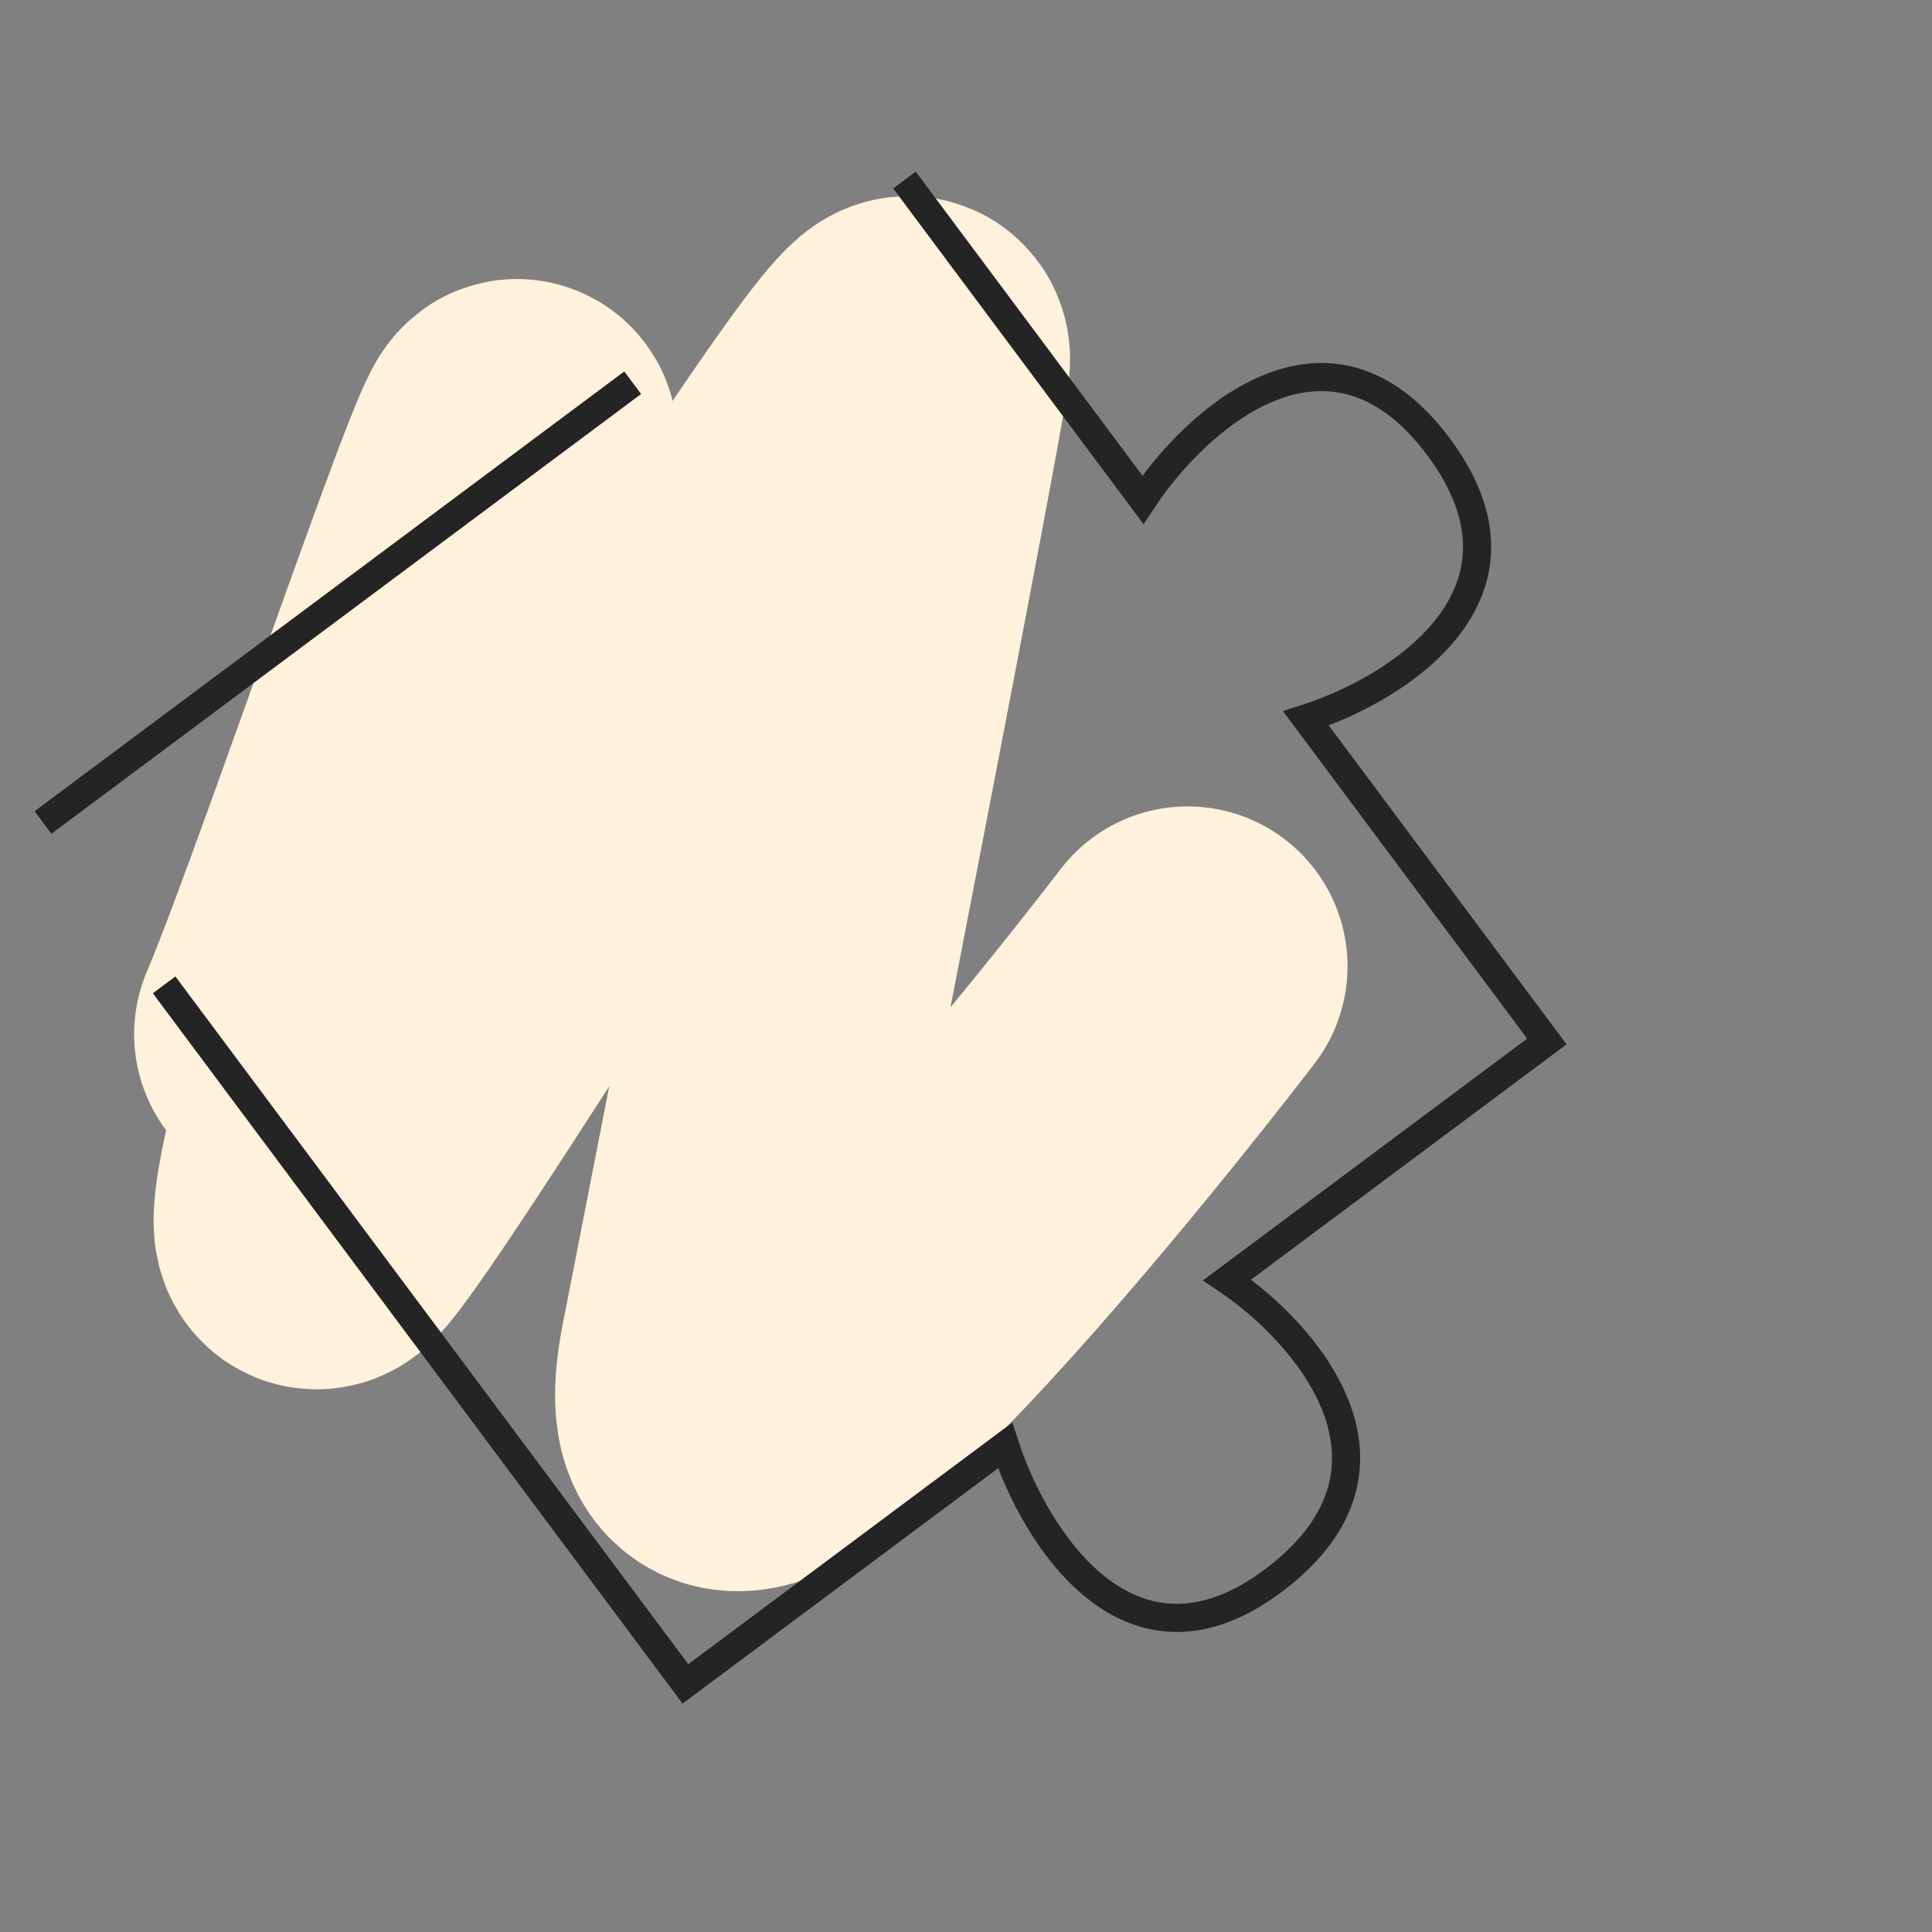
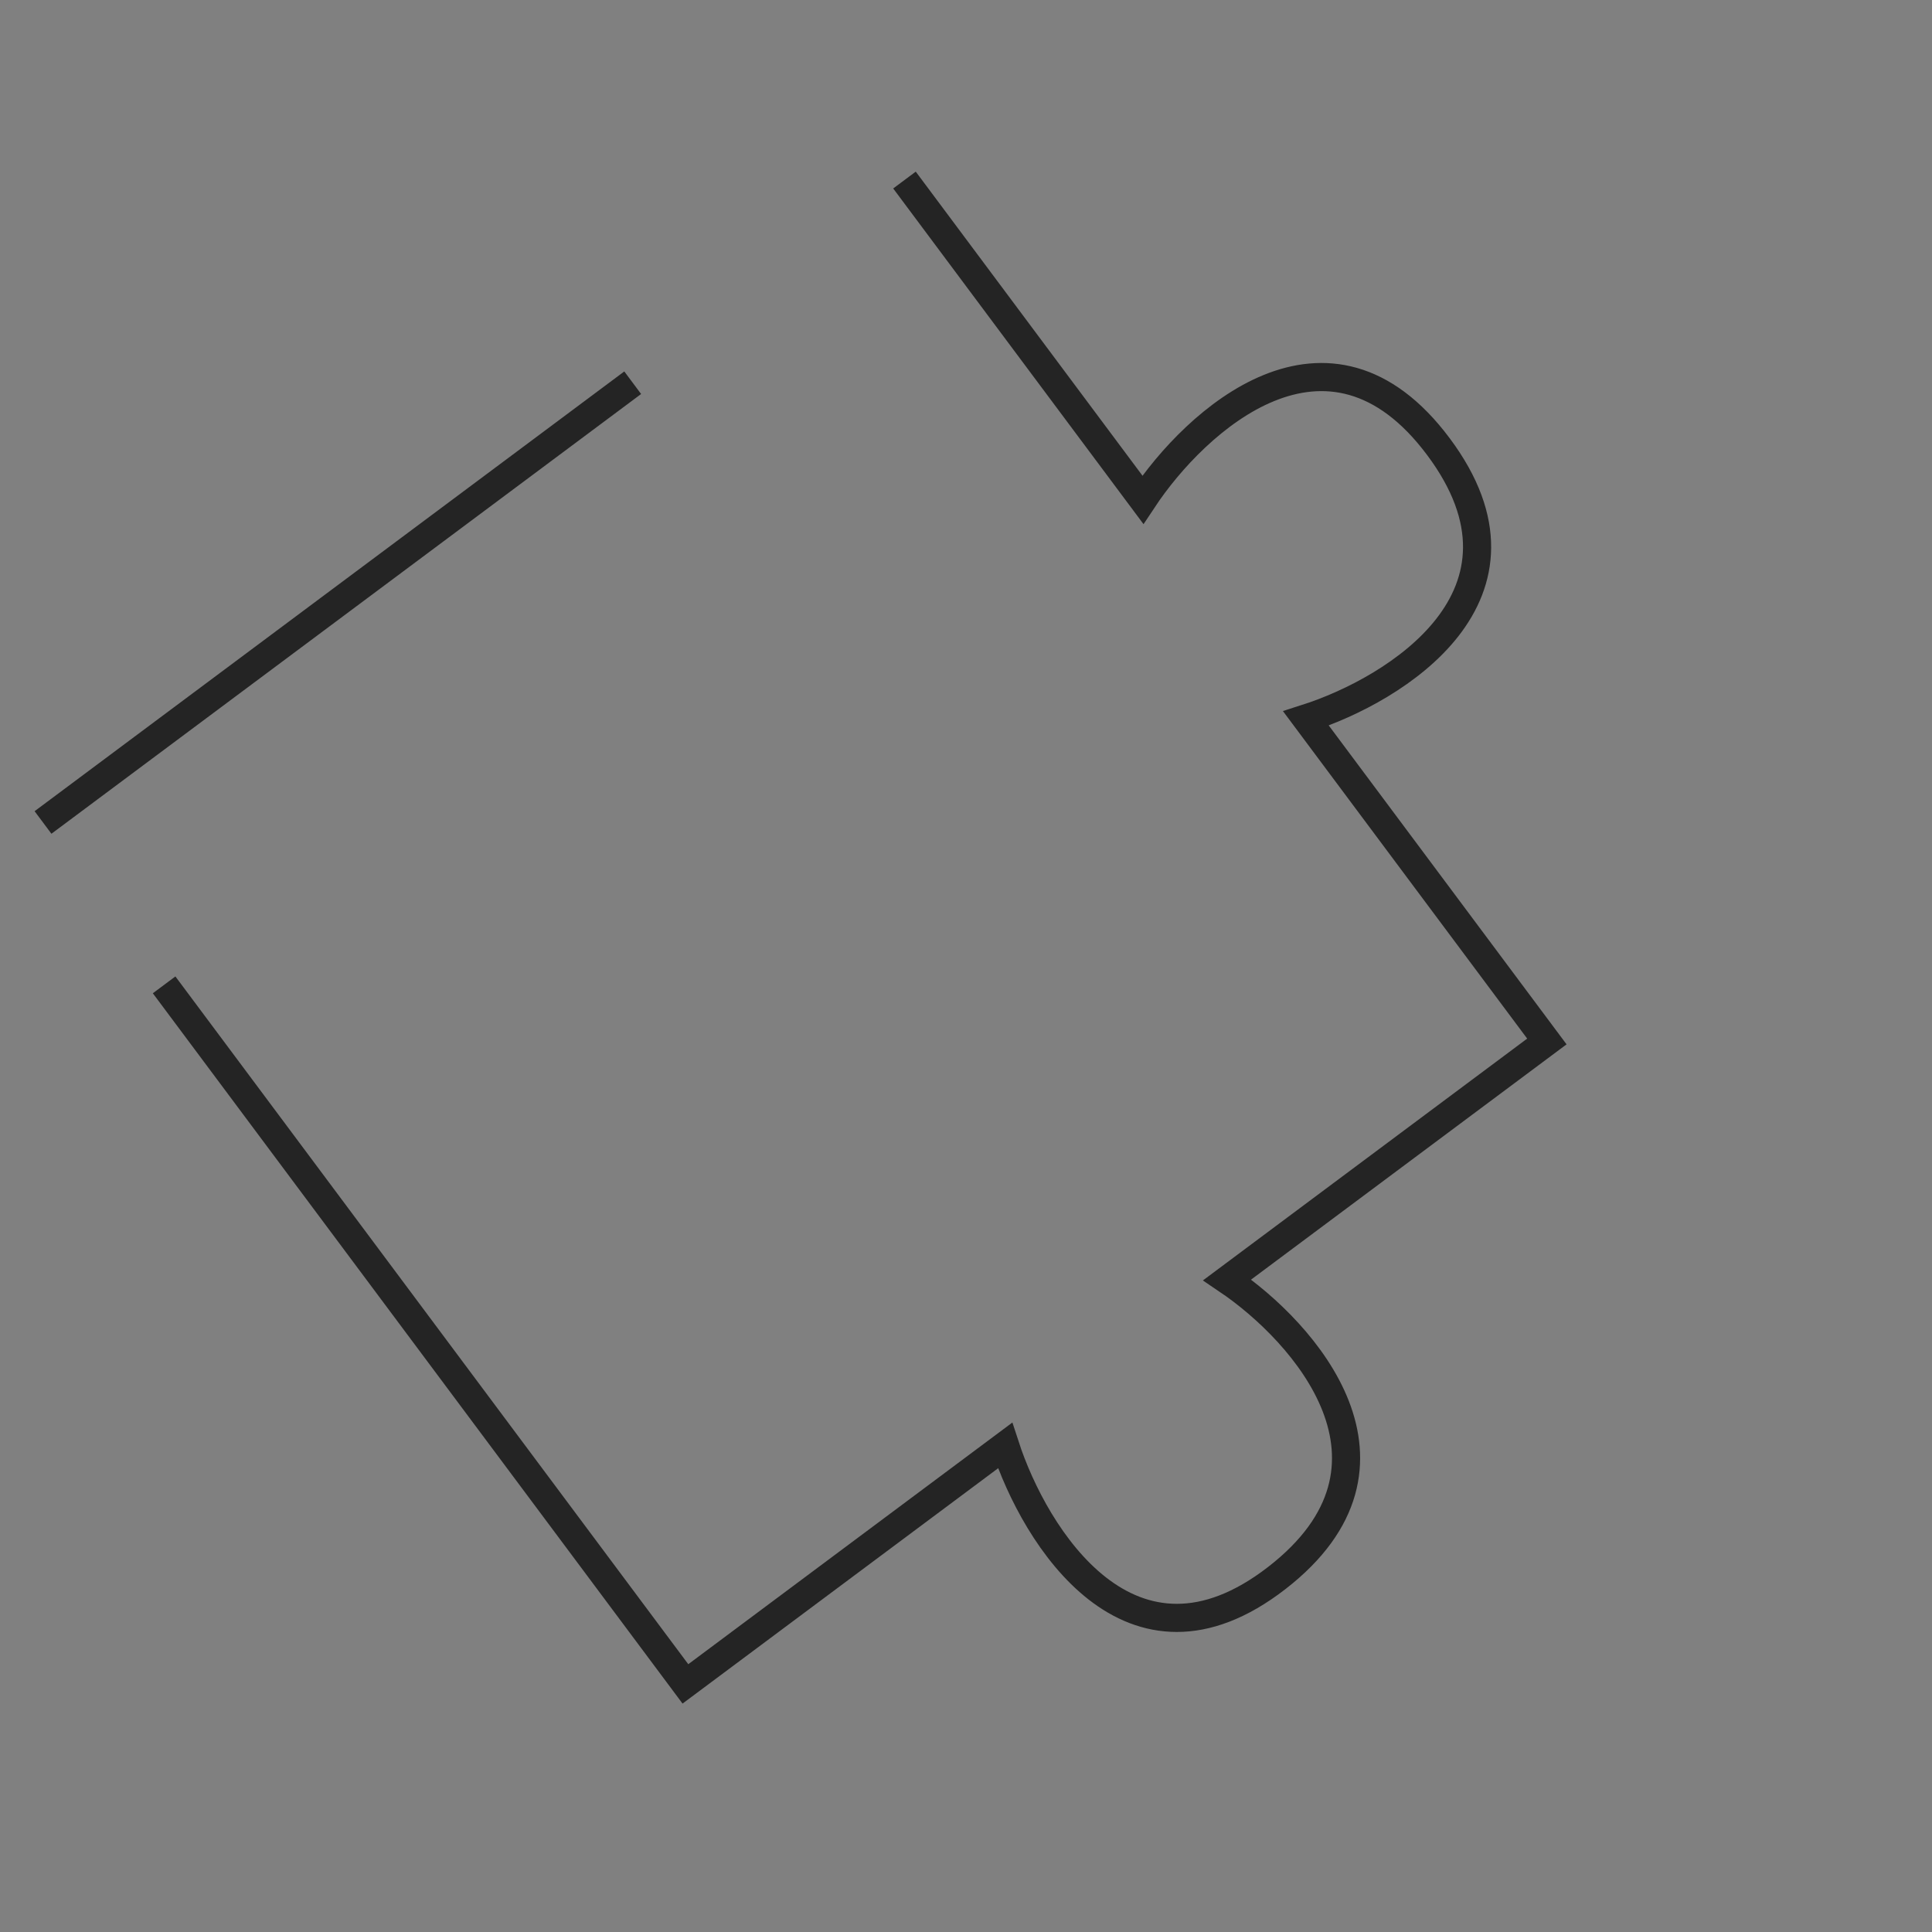
<svg xmlns="http://www.w3.org/2000/svg" width="103" height="103" viewBox="0 0 103 103" fill="none">
  <rect x="0" y="0" width="103" height="103" fill="#808080" stroke="none" />
-   <path d="M15.676 55.138C18.765 47.871 28.851 17.662 27.469 24.365C26.086 31.068 14.734 67.185 17.012 65.486C19.29 63.787 49.207 14.535 48.512 19.307C47.956 23.125 41.515 56.194 38.364 72.251C35.212 88.308 63.315 51.517 63.315 51.517" stroke="#FFF1DB" stroke-width="17.051" stroke-linecap="round" />
  <path d="M48.22 9.599L60.929 26.642C63.731 22.412 70.805 15.927 76.692 23.82C82.578 31.714 74.433 36.764 69.625 38.302L82.468 55.524L65.424 68.234C69.549 71.02 75.853 78.1 68.066 84.13C60.279 90.16 55.167 81.932 53.584 77.064L36.541 89.773L8.749 52.505M2.293 43.848L33.731 20.404" stroke="#242424" stroke-width="1.5" />
</svg>